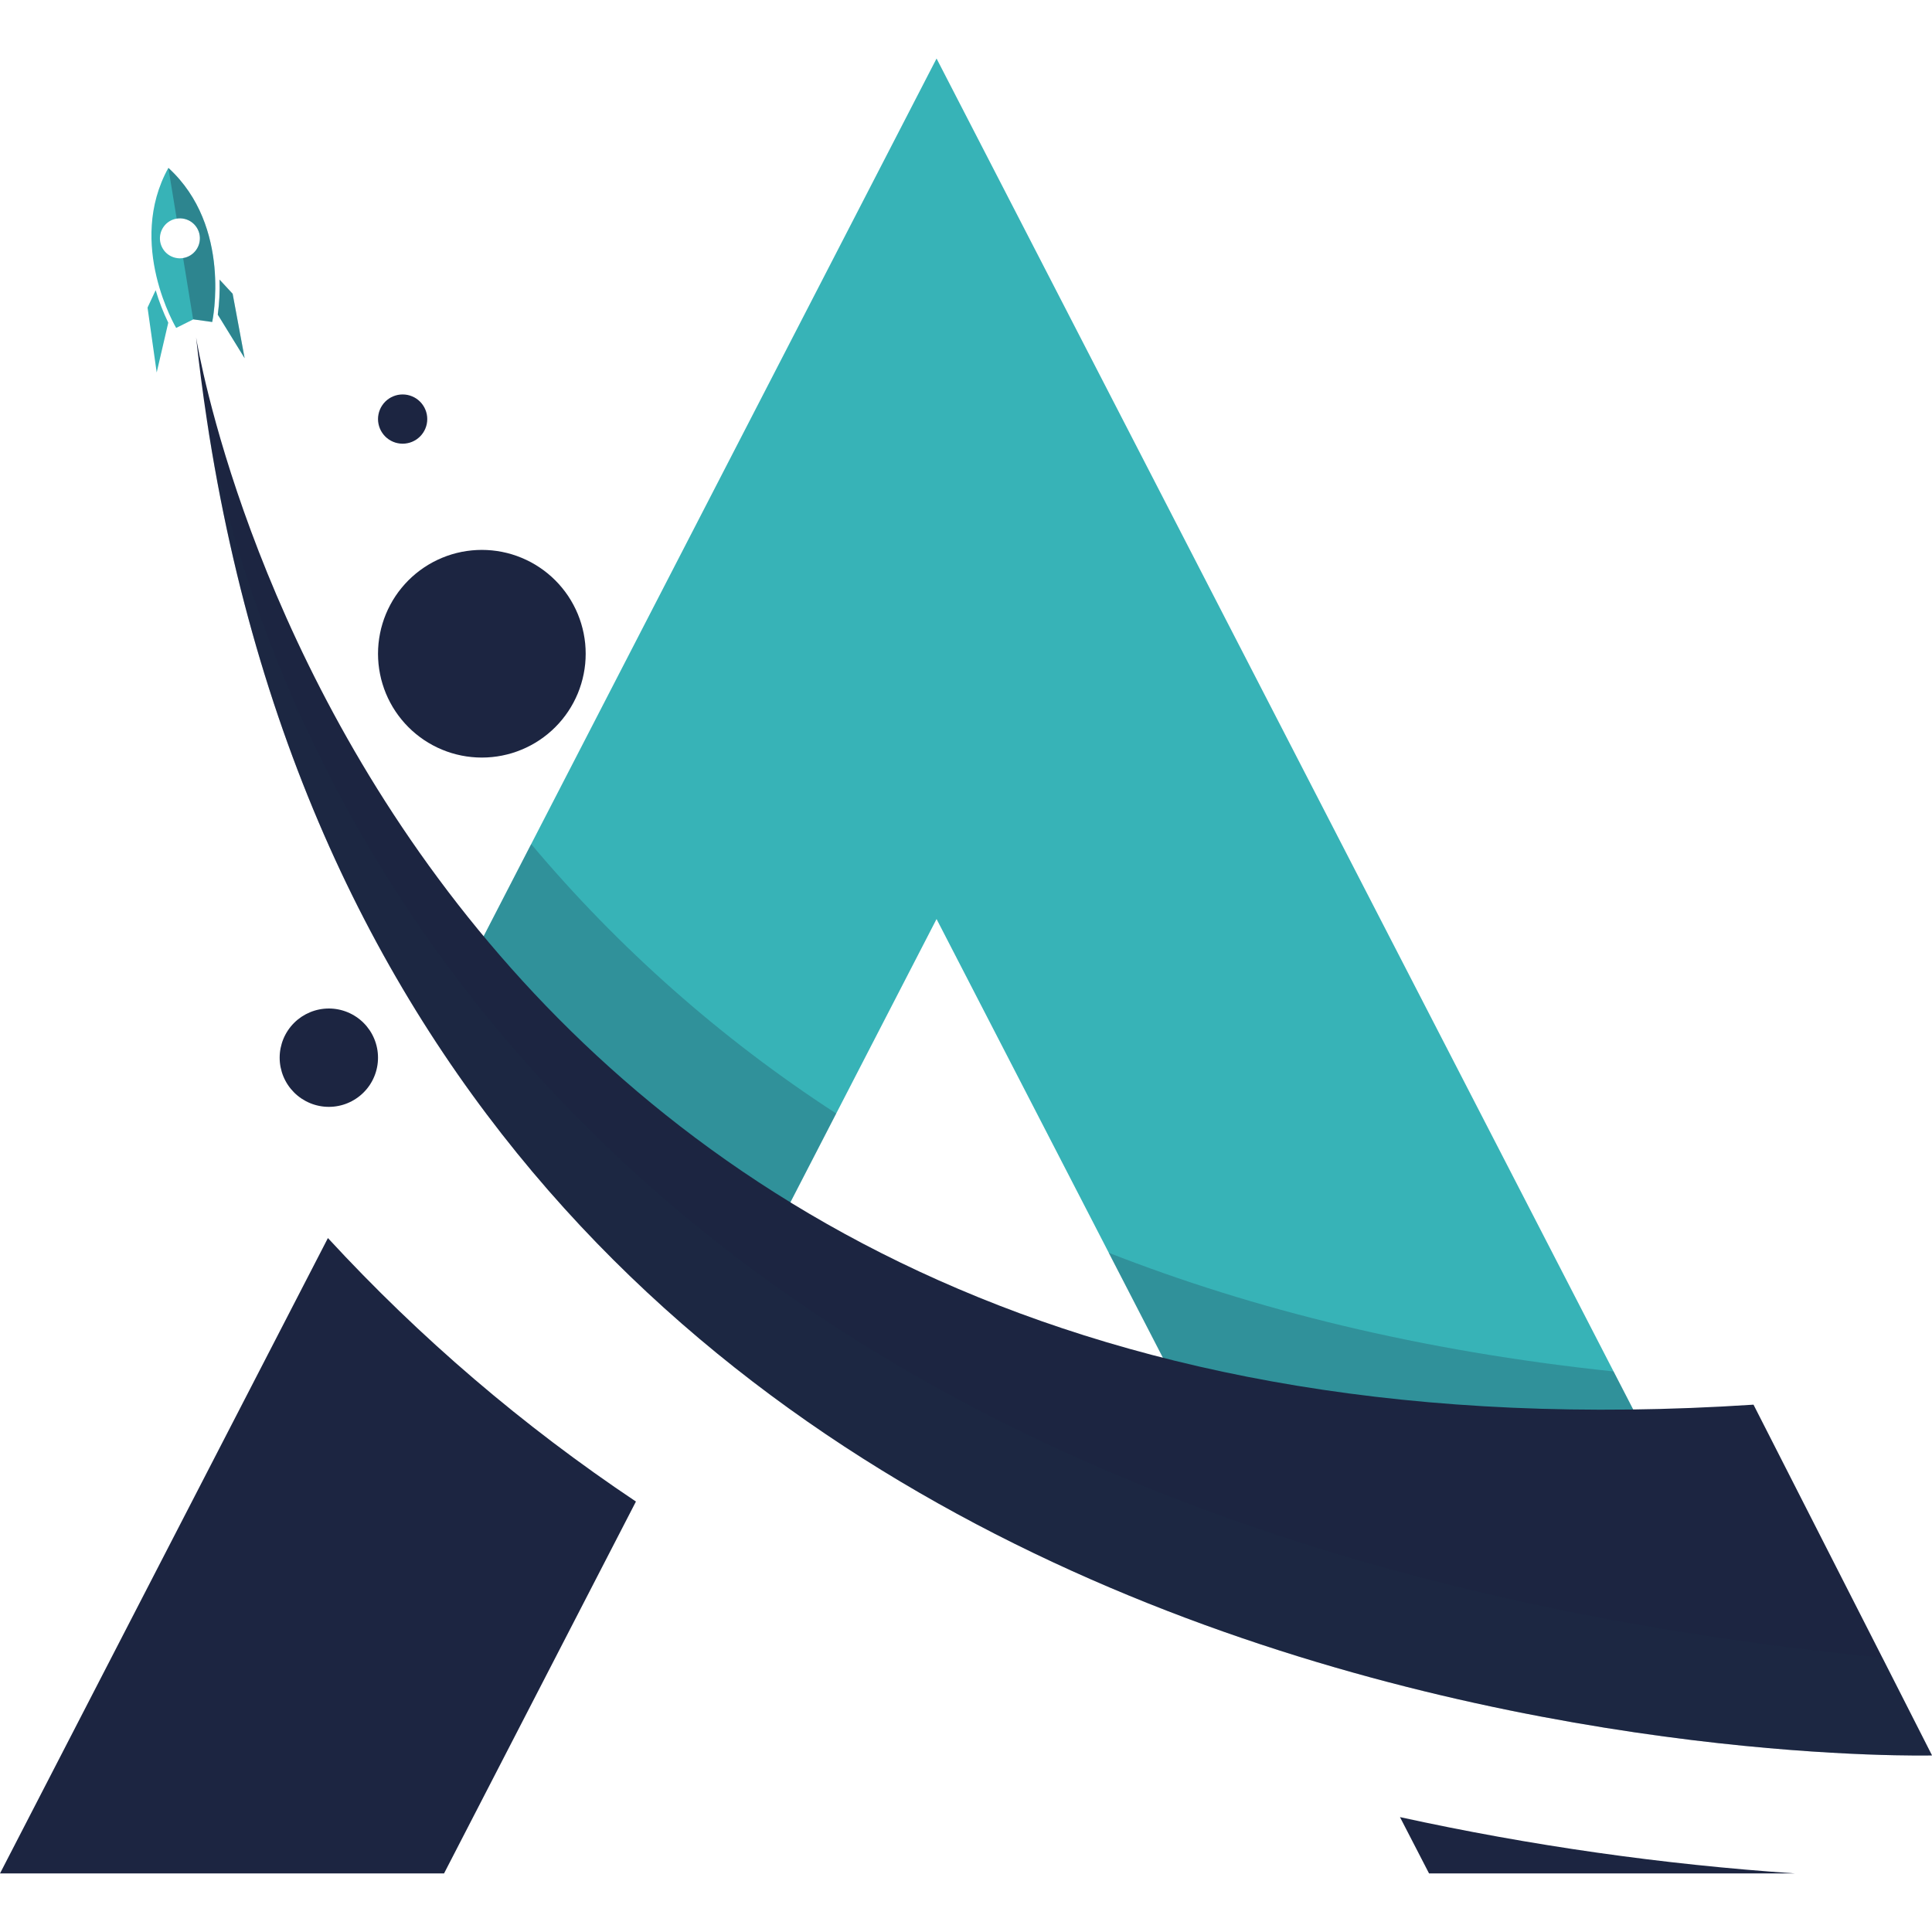
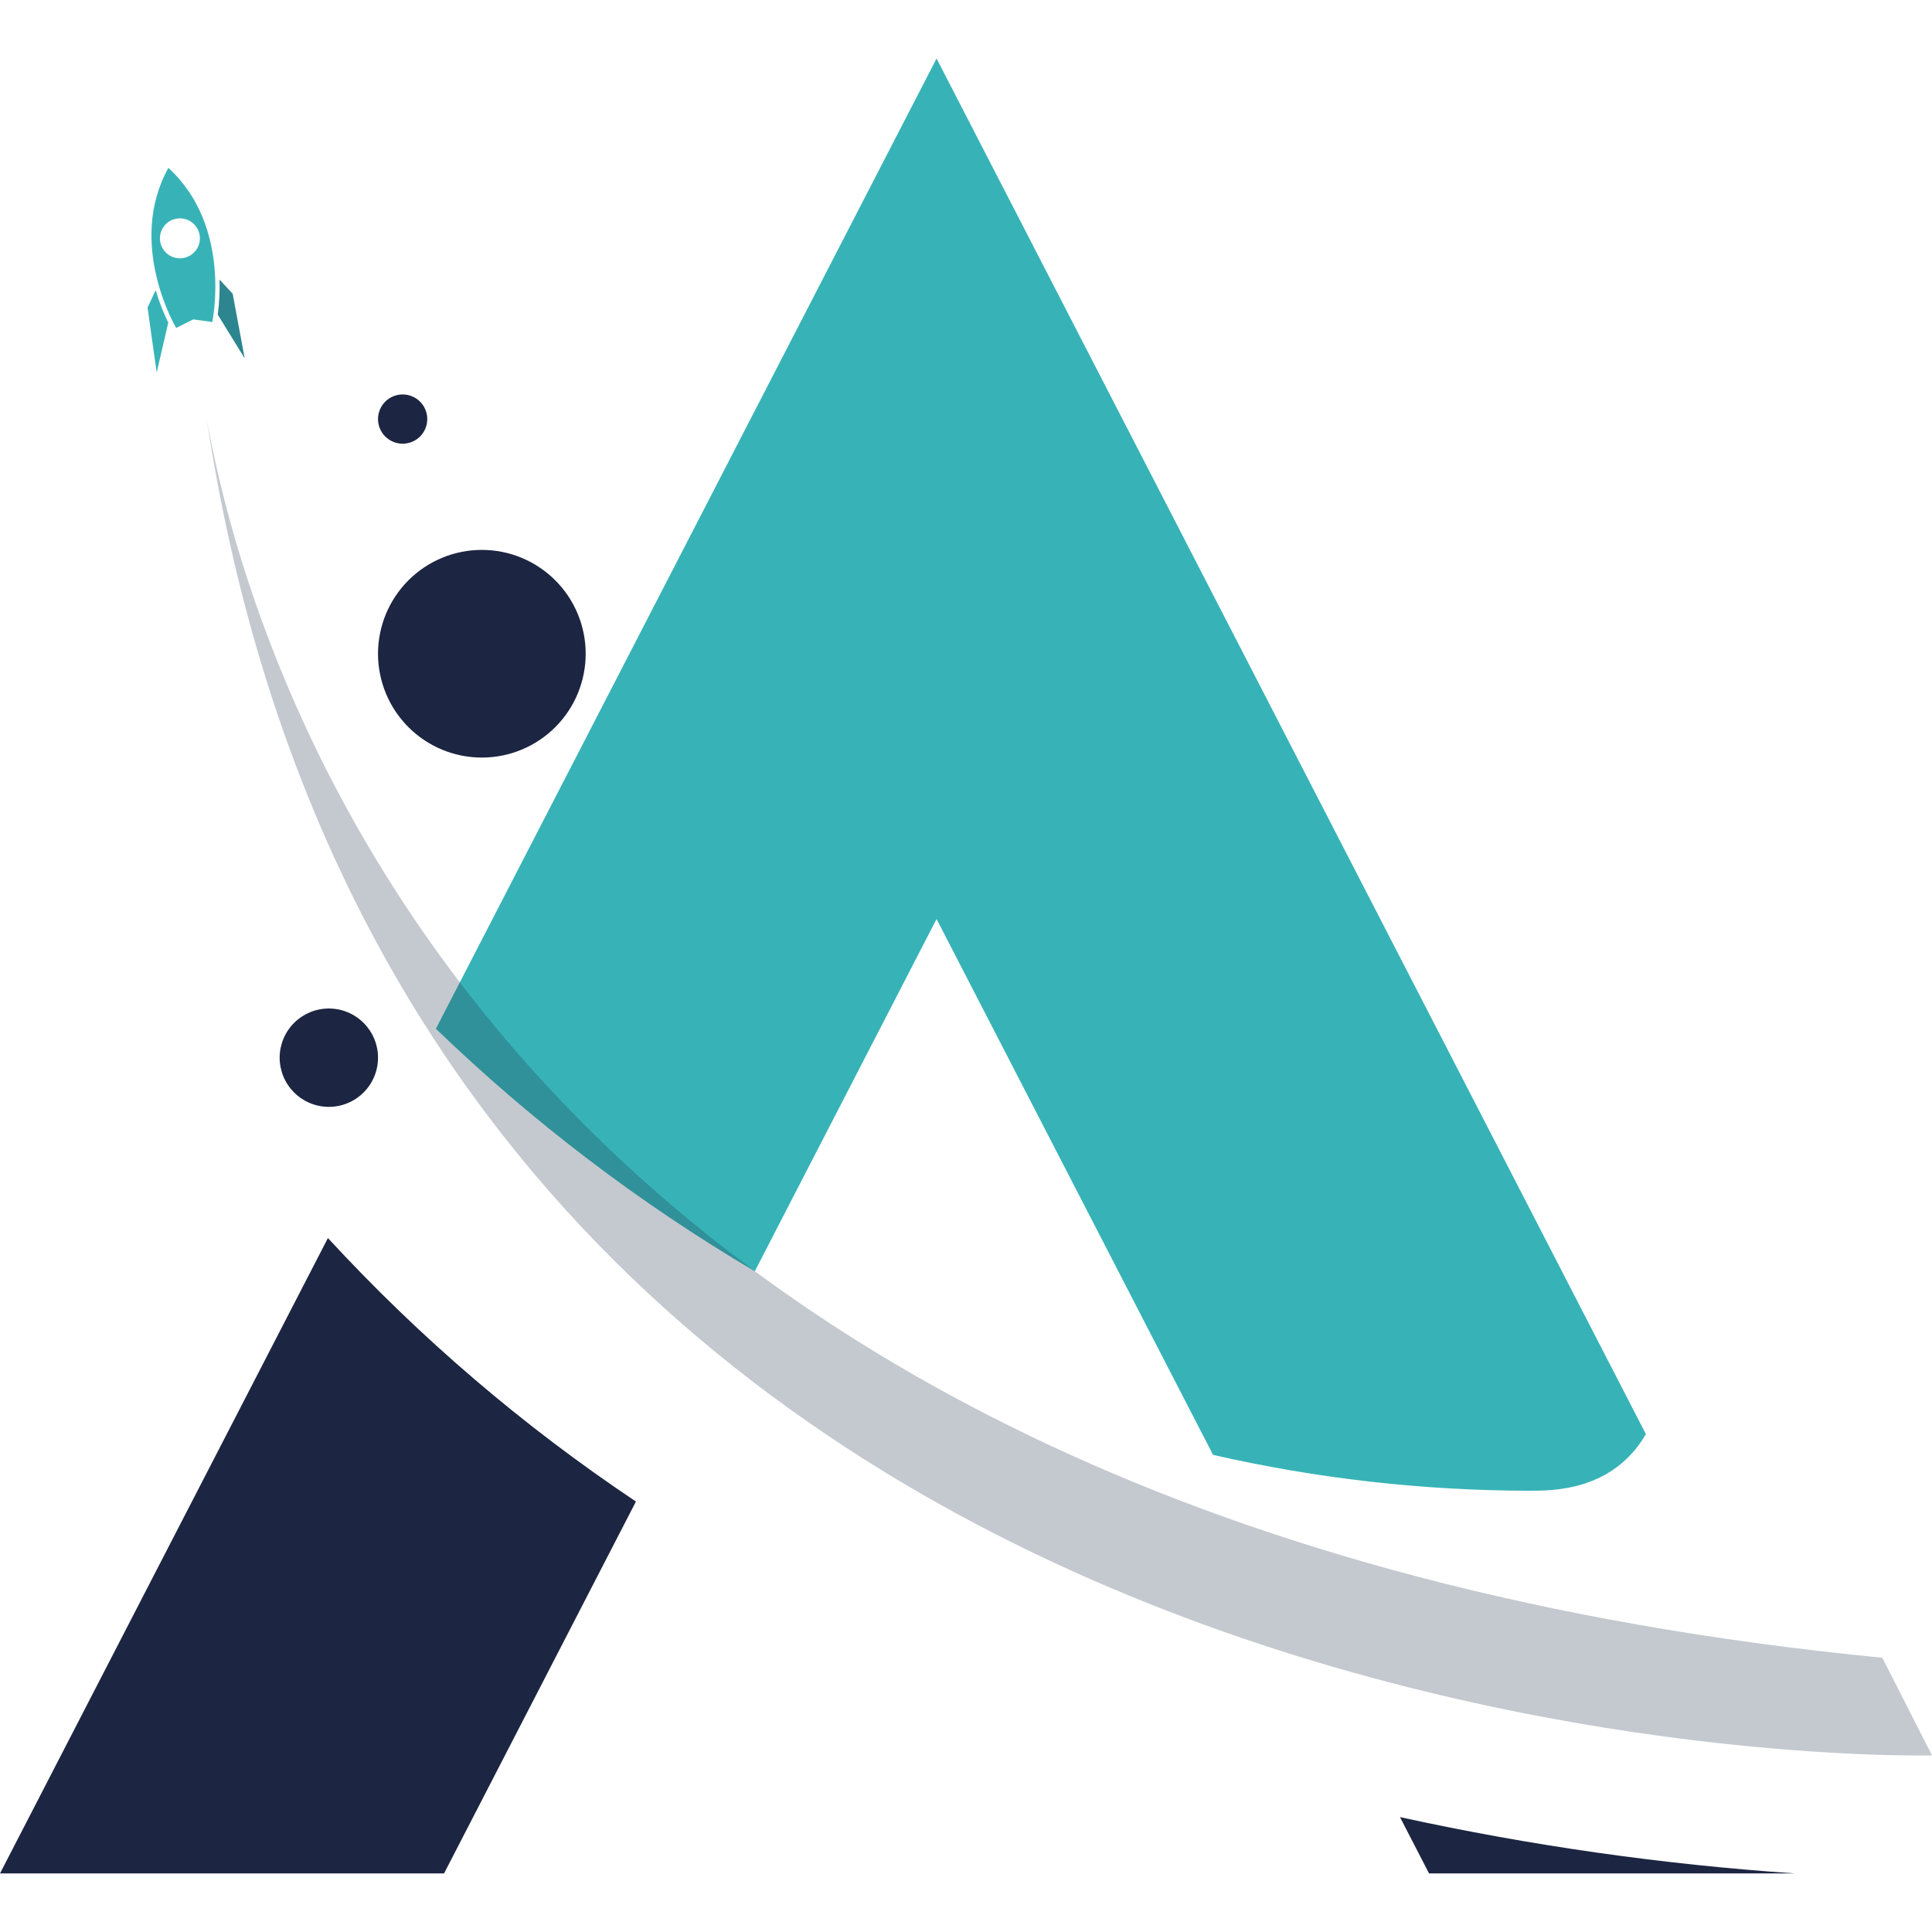
<svg xmlns="http://www.w3.org/2000/svg" width="500" zoomAndPan="magnify" viewBox="0 0 375 375" height="500" preserveAspectRatio="xMidYMid meet" version="1.0">
  <defs>
    <filter x="0%" y="0%" width="100%" height="100%" id="68c091daed">
      <feColorMatrix values="0 0 0 0 1 0 0 0 0 1 0 0 0 0 1 0 0 0 1 0" color-interpolation-filters="sRGB" />
    </filter>
    <clipPath id="168719c3a9">
      <path d="M 84 11.25 L 320 11.25 L 320 290 L 84 290 Z M 84 11.25 " clip-rule="nonzero" />
    </clipPath>
    <clipPath id="8a652e85a3">
      <path d="M 0 240 L 124 240 L 124 363.75 L 0 363.75 Z M 0 240 " clip-rule="nonzero" />
    </clipPath>
    <clipPath id="52dedf12d1">
      <path d="M 271 352 L 349 352 L 349 363.75 L 271 363.75 Z M 271 352 " clip-rule="nonzero" />
    </clipPath>
    <mask id="89db4fe31f">
      <g filter="url(#68c091daed)">
        <rect x="-37.5" width="450" fill="#000000" y="-37.5" height="450" fill-opacity="0.74" />
      </g>
    </mask>
    <clipPath id="a0baa226df">
      <path d="M 130 79 L 236.16 79 L 236.16 126.68 L 130 126.68 Z M 130 79 " clip-rule="nonzero" />
    </clipPath>
    <mask id="fb059d34db">
      <g filter="url(#68c091daed)">
        <rect x="-166.5" width="540" fill="#000000" y="-245.5" height="540" fill-opacity="0.35" />
      </g>
    </mask>
    <clipPath id="c3f1d4f173">
      <path d="M 1 1 L 106 1 L 106 47.68 L 1 47.68 Z M 1 1 " clip-rule="nonzero" />
    </clipPath>
    <clipPath id="4254b2f5c6">
-       <rect x="0" width="107" y="0" height="48" />
-     </clipPath>
+       </clipPath>
    <clipPath id="4817795d3f">
-       <path d="M 0.238 0.68 L 79 0.68 L 79 84 L 0.238 84 Z M 0.238 0.68 " clip-rule="nonzero" />
-     </clipPath>
+       </clipPath>
    <mask id="550d385d5b">
      <g filter="url(#68c091daed)">
        <rect x="-166.5" width="540" fill="#000000" y="-245.5" height="540" fill-opacity="0.35" />
      </g>
    </mask>
    <clipPath id="b0d38672e8">
      <path d="M 0.238 0.68 L 78.961 0.68 L 78.961 83.961 L 0.238 83.961 Z M 0.238 0.68 " clip-rule="nonzero" />
    </clipPath>
    <clipPath id="3a168c6610">
      <rect x="0" width="79" y="0" height="84" />
    </clipPath>
    <clipPath id="5448b06e1e">
      <rect x="0" width="237" y="0" height="127" />
    </clipPath>
    <mask id="0c2bce78d0">
      <g filter="url(#68c091daed)">
        <rect x="-37.5" width="450" fill="#000000" y="-37.5" height="450" fill-opacity="0.26" />
      </g>
    </mask>
    <clipPath id="cfeedc4fd9">
      <rect x="0" width="336" y="0" height="262" />
    </clipPath>
    <mask id="b3314ce628">
      <g filter="url(#68c091daed)">
        <rect x="-37.5" width="450" fill="#000000" y="-37.5" height="450" fill-opacity="0.35" />
      </g>
    </mask>
    <clipPath id="e818d3f4f4">
      <path d="M 1 1 L 7 1 L 7 16.84 L 1 16.84 Z M 1 1 " clip-rule="nonzero" />
    </clipPath>
    <clipPath id="4bb223cb04">
      <rect x="0" width="8" y="0" height="17" />
    </clipPath>
    <mask id="d149a004f6">
      <g filter="url(#68c091daed)">
-         <rect x="-37.5" width="450" fill="#000000" y="-37.5" height="450" fill-opacity="0.35" />
-       </g>
+         </g>
    </mask>
    <clipPath id="9d1e6d2181">
      <path d="M 0.16 1 L 10 1 L 10 31.879 L 0.16 31.879 Z M 0.16 1 " clip-rule="nonzero" />
    </clipPath>
    <clipPath id="d4f90b8c64">
      <rect x="0" width="10" y="0" height="32" />
    </clipPath>
  </defs>
  <g clip-path="url(#168719c3a9)">
    <path fill="#37b3b7" d="M 146.504 246.758 L 181.785 178.383 L 235.457 282.391 C 255.648 286.996 276.098 289.316 296.809 289.352 C 301.477 289.352 313.02 289.402 319.469 278.367 L 181.785 11.359 L 84.605 199.68 C 103.398 217.793 124.031 233.488 146.504 246.758 Z M 146.504 246.758 " fill-opacity="1" fill-rule="nonzero" />
  </g>
  <g clip-path="url(#8a652e85a3)">
    <path fill="#1c2541" d="M 63.648 240.305 L 0 363.633 L 86.188 363.633 L 123.434 291.449 C 101.48 276.766 81.551 259.719 63.648 240.305 Z M 63.648 240.305 " fill-opacity="1" fill-rule="nonzero" />
  </g>
  <g clip-path="url(#52dedf12d1)">
    <path fill="#1c2541" d="M 271.734 352.699 L 277.379 363.633 L 348.438 363.633 C 322.602 361.879 297.035 358.234 271.734 352.699 Z M 271.734 352.699 " fill-opacity="1" fill-rule="nonzero" />
  </g>
  <g mask="url(#89db4fe31f)">
    <g transform="matrix(1, 0, 0, 1, 84, 163)">
      <g clip-path="url(#5448b06e1e)">
        <g clip-path="url(#a0baa226df)">
          <g mask="url(#fb059d34db)">
            <g transform="matrix(1, 0, 0, 1, 130, 79)">
              <g clip-path="url(#4254b2f5c6)">
                <g clip-path="url(#c3f1d4f173)">
                  <path fill="#1a2e46" d="M 82.809 47.352 C 87.477 47.352 99.02 47.402 105.469 36.367 L 99.191 24.199 C 61.676 20.25 29.238 12.152 1.195 1.16 L 21.445 40.402 C 29.457 42.215 40.996 44.035 53.258 45.738 C 63.078 46.816 72.93 47.352 82.809 47.352 Z M 82.809 47.352 " fill-opacity="1" fill-rule="nonzero" />
                </g>
              </g>
            </g>
          </g>
        </g>
        <g clip-path="url(#4817795d3f)">
          <g mask="url(#550d385d5b)">
            <g>
              <g clip-path="url(#3a168c6610)">
                <g clip-path="url(#b0d38672e8)">
                  <path fill="#1a2e46" d="M 78.305 53.133 C 67.199 45.93 56.684 37.945 46.762 29.184 C 36.84 20.418 27.621 10.973 19.098 0.84 L 0.605 36.68 C 19.398 54.793 40.031 70.488 62.504 83.758 Z M 78.305 53.133 " fill-opacity="1" fill-rule="nonzero" />
                </g>
              </g>
            </g>
          </g>
        </g>
      </g>
    </g>
  </g>
-   <path fill="#1c2541" d="M 375 340.723 C 375 340.723 80.582 348.352 40.125 81.34 C 39.34 76.164 38.652 70.879 38.062 65.484 C 39.141 72.059 76.973 289.938 340.355 272.645 L 365.359 321.742 Z M 375 340.723 " fill-opacity="1" fill-rule="nonzero" />
  <g mask="url(#0c2bce78d0)">
    <g transform="matrix(1, 0, 0, 1, 39, 80)">
      <g clip-path="url(#cfeedc4fd9)">
        <path fill="#1a2e46" d="M 336 260.723 C 336 260.723 41.582 268.352 1.125 1.34 C 10.484 53.336 60.863 215.848 326.359 241.77 Z M 336 260.723 " fill-opacity="1" fill-rule="nonzero" />
      </g>
    </g>
  </g>
  <path fill="#37b3b7" d="M 42.617 54.285 L 45.156 57.031 L 47.484 69.539 L 42.273 61.09 C 42.574 58.832 42.688 56.562 42.617 54.285 Z M 30.215 56.324 L 28.637 59.703 L 30.414 72.297 L 32.66 62.637 C 31.672 60.598 30.859 58.496 30.215 56.324 Z M 41.203 62.504 L 37.52 61.992 L 34.195 63.652 C 34.195 63.652 24.488 47.363 32.68 32.586 C 45.156 43.984 41.203 62.484 41.203 62.484 Z M 38.75 45.633 C 38.668 45.125 38.488 44.652 38.219 44.215 C 37.949 43.781 37.602 43.41 37.188 43.109 C 36.77 42.809 36.309 42.602 35.809 42.484 C 35.309 42.367 34.805 42.348 34.297 42.434 C 33.789 42.516 33.316 42.691 32.879 42.961 C 32.441 43.234 32.07 43.578 31.773 43.996 C 31.473 44.414 31.262 44.871 31.145 45.371 C 31.027 45.871 31.008 46.375 31.09 46.883 C 31.176 47.391 31.352 47.863 31.621 48.301 C 31.891 48.738 32.234 49.109 32.652 49.41 C 33.07 49.711 33.531 49.918 34.031 50.035 C 34.531 50.156 35.035 50.172 35.543 50.09 C 36.051 50.008 36.523 49.828 36.961 49.559 C 37.398 49.289 37.766 48.941 38.066 48.523 C 38.367 48.109 38.578 47.648 38.695 47.148 C 38.812 46.645 38.832 46.141 38.75 45.633 Z M 38.75 45.633 " fill-opacity="1" fill-rule="nonzero" />
  <path fill="#1c2541" d="M 113.68 126.891 C 113.68 127.551 113.648 128.207 113.586 128.863 C 113.52 129.523 113.422 130.176 113.293 130.82 C 113.164 131.469 113.004 132.109 112.812 132.738 C 112.621 133.371 112.398 133.992 112.148 134.602 C 111.895 135.211 111.613 135.809 111.301 136.391 C 110.988 136.973 110.652 137.539 110.285 138.086 C 109.918 138.637 109.523 139.164 109.105 139.676 C 108.688 140.184 108.246 140.676 107.777 141.141 C 107.312 141.609 106.824 142.051 106.312 142.469 C 105.801 142.887 105.273 143.281 104.723 143.648 C 104.176 144.016 103.609 144.352 103.027 144.664 C 102.445 144.977 101.848 145.258 101.238 145.508 C 100.629 145.762 100.008 145.984 99.379 146.176 C 98.746 146.367 98.105 146.527 97.457 146.656 C 96.812 146.785 96.16 146.883 95.504 146.945 C 94.844 147.012 94.188 147.043 93.527 147.043 C 92.867 147.043 92.207 147.012 91.551 146.945 C 90.895 146.883 90.242 146.785 89.594 146.656 C 88.949 146.527 88.309 146.367 87.676 146.176 C 87.043 145.984 86.426 145.762 85.812 145.508 C 85.203 145.258 84.609 144.977 84.027 144.664 C 83.445 144.352 82.879 144.016 82.328 143.648 C 81.781 143.281 81.25 142.887 80.742 142.469 C 80.23 142.051 79.742 141.609 79.277 141.141 C 78.809 140.676 78.367 140.184 77.949 139.676 C 77.527 139.164 77.137 138.637 76.77 138.086 C 76.402 137.539 76.062 136.973 75.754 136.391 C 75.441 135.809 75.16 135.211 74.906 134.602 C 74.652 133.992 74.434 133.371 74.242 132.738 C 74.047 132.109 73.887 131.469 73.762 130.82 C 73.633 130.176 73.535 129.523 73.469 128.863 C 73.406 128.207 73.371 127.551 73.371 126.891 C 73.371 126.23 73.406 125.57 73.469 124.914 C 73.535 124.258 73.633 123.605 73.762 122.957 C 73.887 122.309 74.047 121.672 74.242 121.039 C 74.434 120.406 74.652 119.785 74.906 119.176 C 75.16 118.566 75.441 117.973 75.754 117.391 C 76.062 116.809 76.402 116.242 76.77 115.691 C 77.137 115.145 77.527 114.613 77.949 114.105 C 78.367 113.594 78.809 113.105 79.277 112.637 C 79.742 112.172 80.23 111.73 80.742 111.309 C 81.25 110.891 81.781 110.5 82.328 110.133 C 82.879 109.766 83.445 109.426 84.027 109.113 C 84.609 108.805 85.203 108.523 85.812 108.27 C 86.426 108.016 87.043 107.793 87.676 107.602 C 88.309 107.41 88.949 107.25 89.594 107.121 C 90.242 106.992 90.895 106.898 91.551 106.832 C 92.207 106.77 92.867 106.734 93.527 106.734 C 94.188 106.734 94.844 106.77 95.504 106.832 C 96.16 106.898 96.812 106.992 97.457 107.121 C 98.105 107.25 98.746 107.41 99.379 107.602 C 100.008 107.793 100.629 108.016 101.238 108.27 C 101.848 108.523 102.445 108.805 103.027 109.113 C 103.609 109.426 104.176 109.766 104.723 110.133 C 105.273 110.5 105.801 110.891 106.312 111.309 C 106.824 111.73 107.312 112.172 107.777 112.637 C 108.246 113.105 108.688 113.594 109.105 114.105 C 109.523 114.613 109.918 115.145 110.285 115.691 C 110.652 116.242 110.988 116.809 111.301 117.391 C 111.613 117.973 111.895 118.566 112.148 119.176 C 112.398 119.785 112.621 120.406 112.812 121.039 C 113.004 121.672 113.164 122.309 113.293 122.957 C 113.422 123.605 113.52 124.258 113.586 124.914 C 113.648 125.57 113.68 126.23 113.68 126.891 Z M 113.68 126.891 " fill-opacity="1" fill-rule="nonzero" />
  <path fill="#1c2541" d="M 82.93 81.34 C 82.93 81.656 82.902 81.965 82.84 82.273 C 82.777 82.582 82.688 82.879 82.566 83.172 C 82.449 83.461 82.301 83.734 82.125 83.996 C 81.953 84.258 81.754 84.5 81.531 84.723 C 81.309 84.941 81.066 85.141 80.809 85.316 C 80.547 85.488 80.27 85.637 79.98 85.758 C 79.691 85.879 79.391 85.969 79.086 86.027 C 78.777 86.09 78.465 86.121 78.152 86.121 C 77.84 86.121 77.527 86.09 77.219 86.027 C 76.91 85.969 76.613 85.879 76.324 85.758 C 76.031 85.637 75.758 85.488 75.496 85.316 C 75.234 85.141 74.996 84.941 74.773 84.723 C 74.551 84.5 74.352 84.258 74.18 83.996 C 74.004 83.734 73.855 83.461 73.738 83.172 C 73.617 82.879 73.527 82.582 73.465 82.273 C 73.402 81.965 73.371 81.656 73.371 81.34 C 73.371 81.027 73.402 80.719 73.465 80.41 C 73.527 80.102 73.617 79.801 73.738 79.512 C 73.855 79.223 74.004 78.945 74.18 78.688 C 74.352 78.426 74.551 78.184 74.773 77.961 C 74.996 77.738 75.234 77.543 75.496 77.367 C 75.758 77.191 76.031 77.047 76.324 76.926 C 76.613 76.805 76.91 76.715 77.219 76.652 C 77.527 76.594 77.84 76.562 78.152 76.562 C 78.465 76.562 78.777 76.594 79.086 76.652 C 79.391 76.715 79.691 76.805 79.98 76.926 C 80.27 77.047 80.547 77.191 80.809 77.367 C 81.066 77.543 81.309 77.738 81.531 77.961 C 81.754 78.184 81.953 78.426 82.125 78.688 C 82.301 78.945 82.449 79.223 82.566 79.512 C 82.688 79.801 82.777 80.102 82.84 80.41 C 82.902 80.719 82.93 81.027 82.93 81.34 Z M 82.93 81.34 " fill-opacity="1" fill-rule="nonzero" />
  <path fill="#1c2541" d="M 73.371 205.297 C 73.371 205.922 73.312 206.543 73.188 207.156 C 73.066 207.773 72.887 208.371 72.645 208.949 C 72.406 209.527 72.113 210.078 71.766 210.598 C 71.414 211.121 71.02 211.602 70.578 212.043 C 70.133 212.488 69.652 212.883 69.129 213.23 C 68.609 213.578 68.059 213.875 67.48 214.113 C 66.902 214.355 66.305 214.535 65.691 214.656 C 65.074 214.781 64.453 214.84 63.828 214.84 C 63.199 214.84 62.582 214.781 61.965 214.656 C 61.352 214.535 60.754 214.355 60.176 214.113 C 59.598 213.875 59.047 213.578 58.523 213.23 C 58.004 212.883 57.52 212.488 57.078 212.043 C 56.637 211.602 56.238 211.121 55.891 210.598 C 55.543 210.078 55.25 209.527 55.008 208.949 C 54.77 208.371 54.59 207.773 54.465 207.156 C 54.344 206.543 54.281 205.922 54.281 205.297 C 54.281 204.668 54.344 204.047 54.465 203.434 C 54.59 202.82 54.77 202.223 55.008 201.645 C 55.25 201.062 55.543 200.516 55.891 199.992 C 56.238 199.473 56.637 198.988 57.078 198.547 C 57.52 198.102 58.004 197.707 58.523 197.359 C 59.047 197.012 59.598 196.719 60.176 196.477 C 60.754 196.238 61.352 196.055 61.965 195.934 C 62.582 195.812 63.199 195.75 63.828 195.75 C 64.453 195.75 65.074 195.812 65.691 195.934 C 66.305 196.055 66.902 196.238 67.48 196.477 C 68.059 196.719 68.609 197.012 69.129 197.359 C 69.652 197.707 70.133 198.102 70.578 198.547 C 71.02 198.988 71.414 199.473 71.766 199.992 C 72.113 200.516 72.406 201.062 72.645 201.645 C 72.887 202.223 73.066 202.82 73.188 203.434 C 73.312 204.047 73.371 204.668 73.371 205.297 Z M 73.371 205.297 " fill-opacity="1" fill-rule="nonzero" />
  <g mask="url(#b3314ce628)">
    <g transform="matrix(1, 0, 0, 1, 41, 53)">
      <g clip-path="url(#4bb223cb04)">
        <g clip-path="url(#e818d3f4f4)">
          <path fill="#1a2e46" d="M 6.484 16.512 L 4.156 4.004 L 1.617 1.258 C 1.688 3.527 1.57 5.785 1.273 8.035 Z M 6.484 16.512 " fill-opacity="1" fill-rule="nonzero" />
        </g>
      </g>
    </g>
  </g>
  <g mask="url(#d149a004f6)">
    <g transform="matrix(1, 0, 0, 1, 32, 31)">
      <g clip-path="url(#d4f90b8c64)">
        <g clip-path="url(#9d1e6d2181)">
          <path fill="#1a2e46" d="M 0.68 1.586 L 2.293 11.426 C 2.801 11.344 3.305 11.363 3.809 11.48 C 4.309 11.598 4.77 11.809 5.188 12.105 C 5.602 12.406 5.949 12.777 6.219 13.215 C 6.488 13.652 6.668 14.125 6.75 14.633 C 6.832 15.141 6.816 15.648 6.695 16.148 C 6.578 16.648 6.371 17.109 6.07 17.527 C 5.77 17.945 5.398 18.289 4.961 18.559 C 4.523 18.832 4.051 19.008 3.543 19.09 L 5.484 30.969 L 9.168 31.484 C 9.168 31.484 13.156 12.984 0.68 1.586 Z M 0.68 1.586 " fill-opacity="1" fill-rule="nonzero" />
        </g>
      </g>
    </g>
  </g>
</svg>